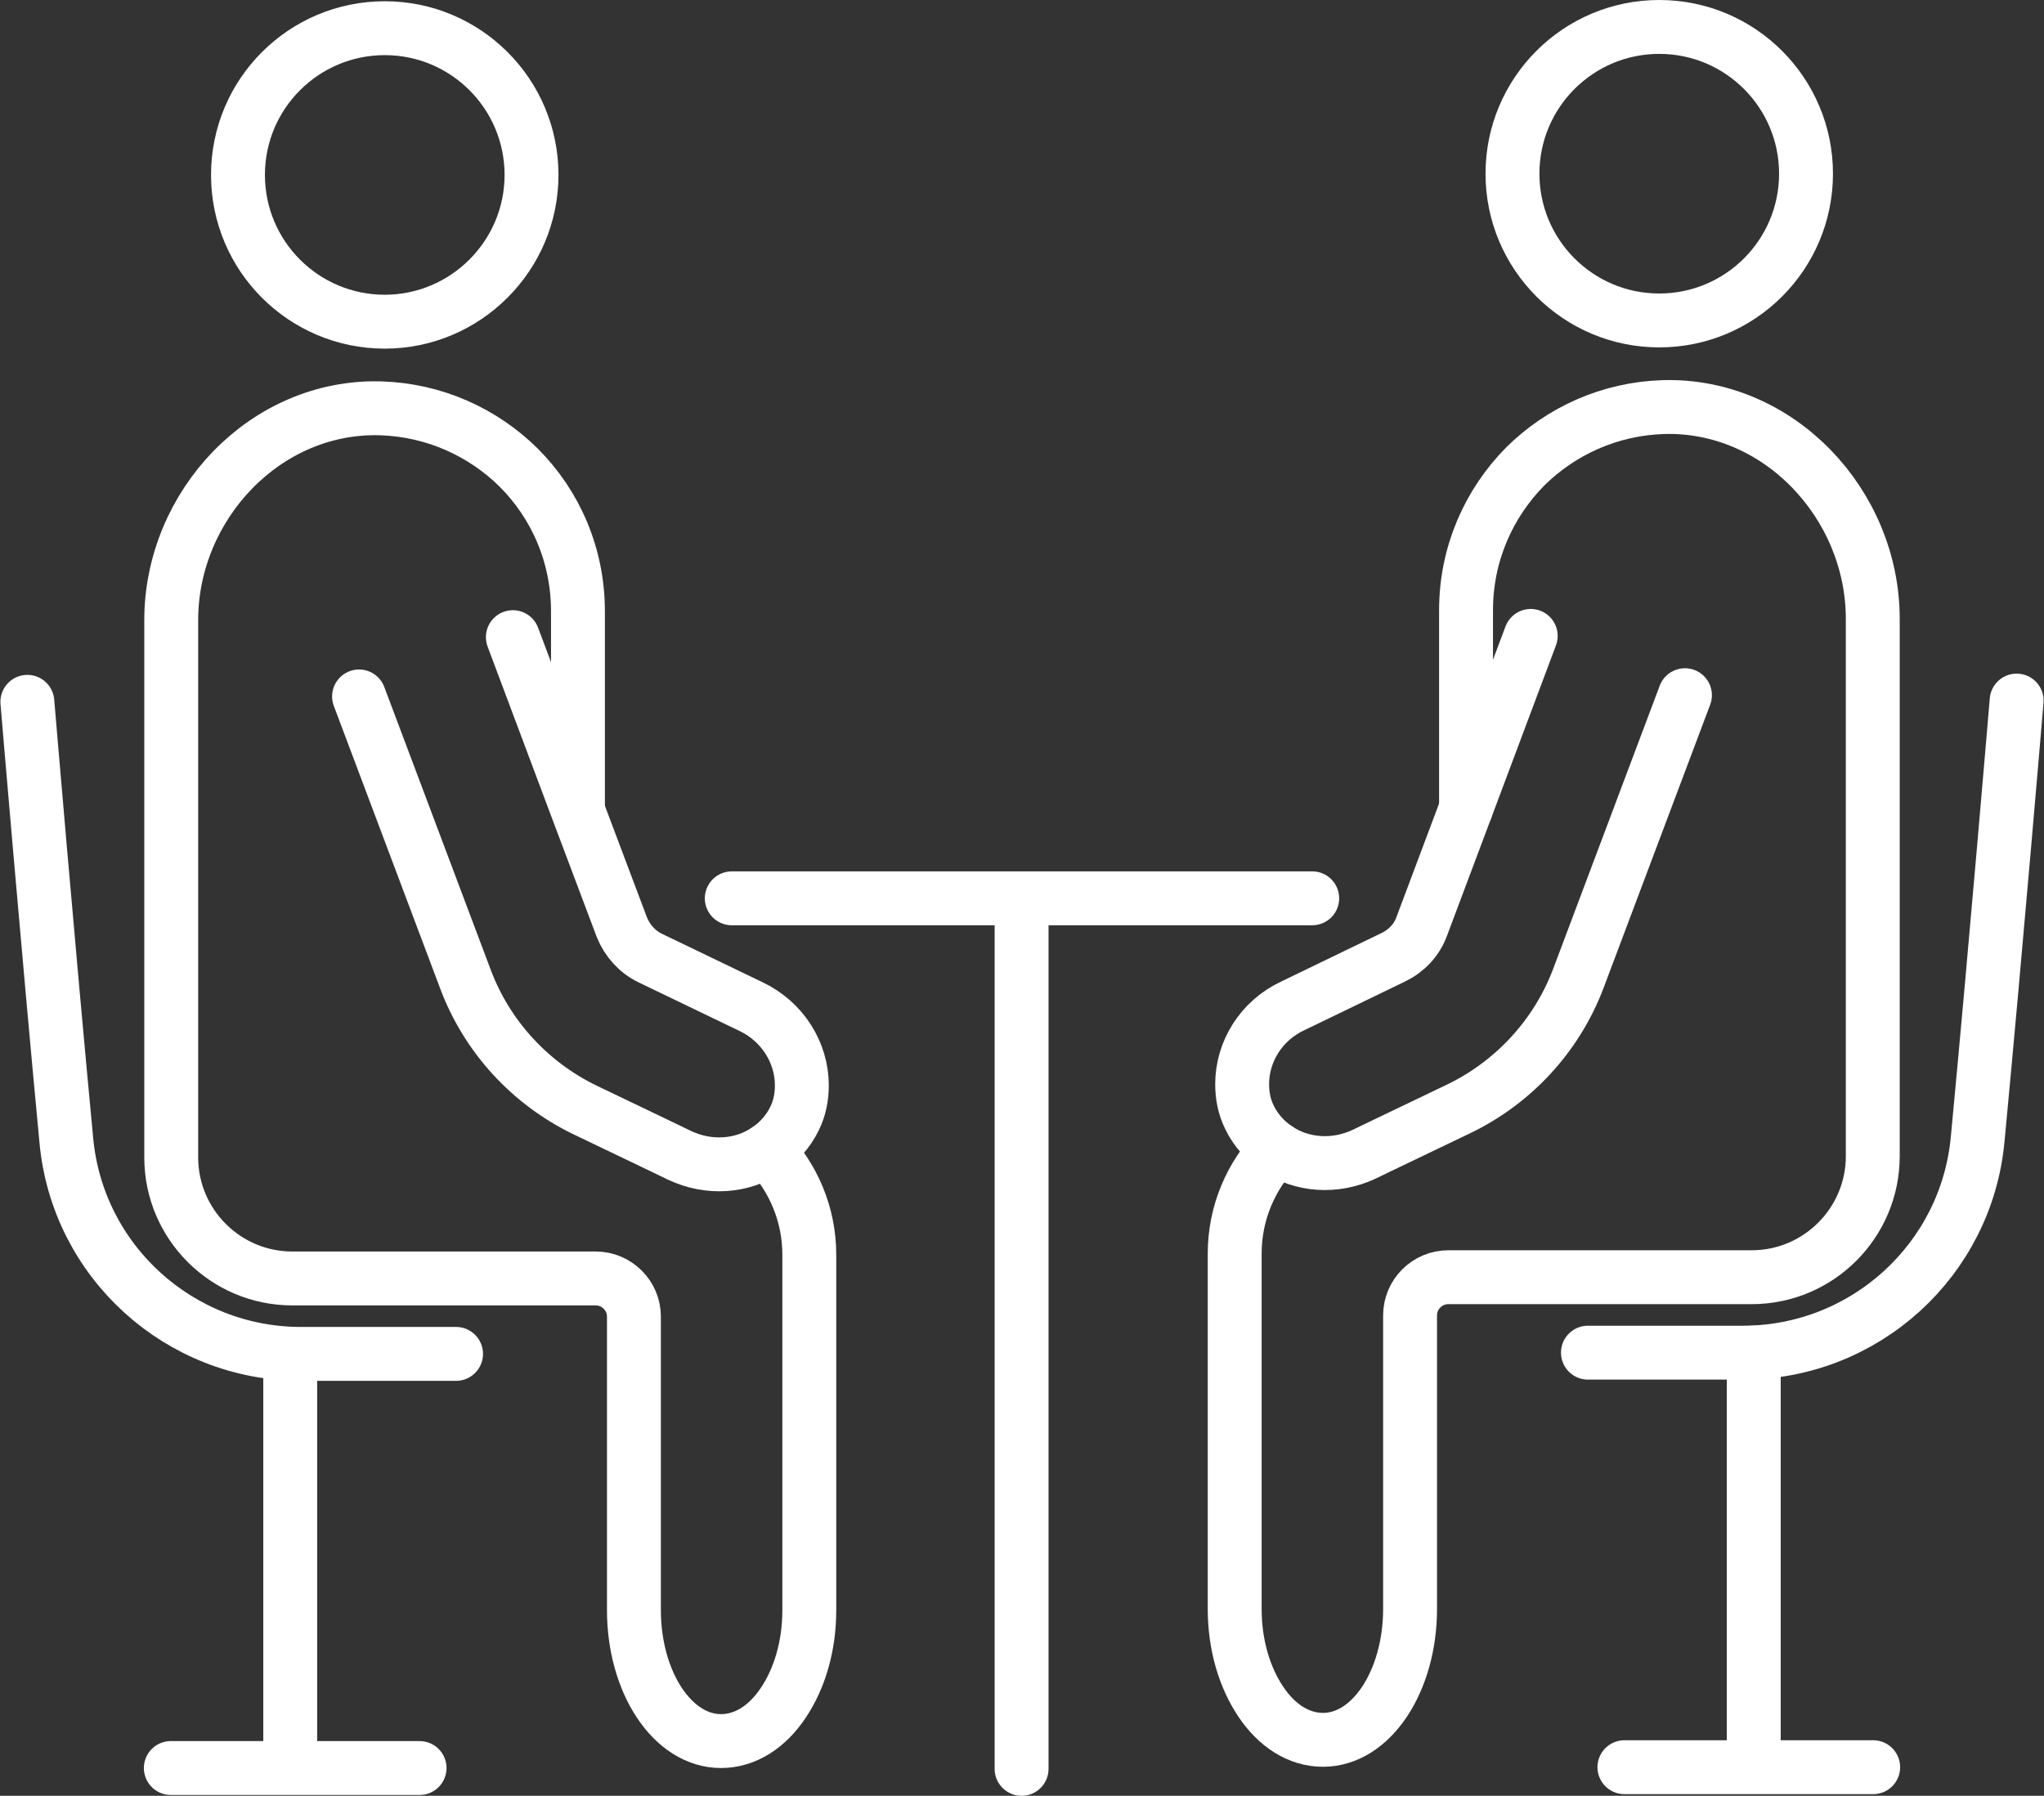
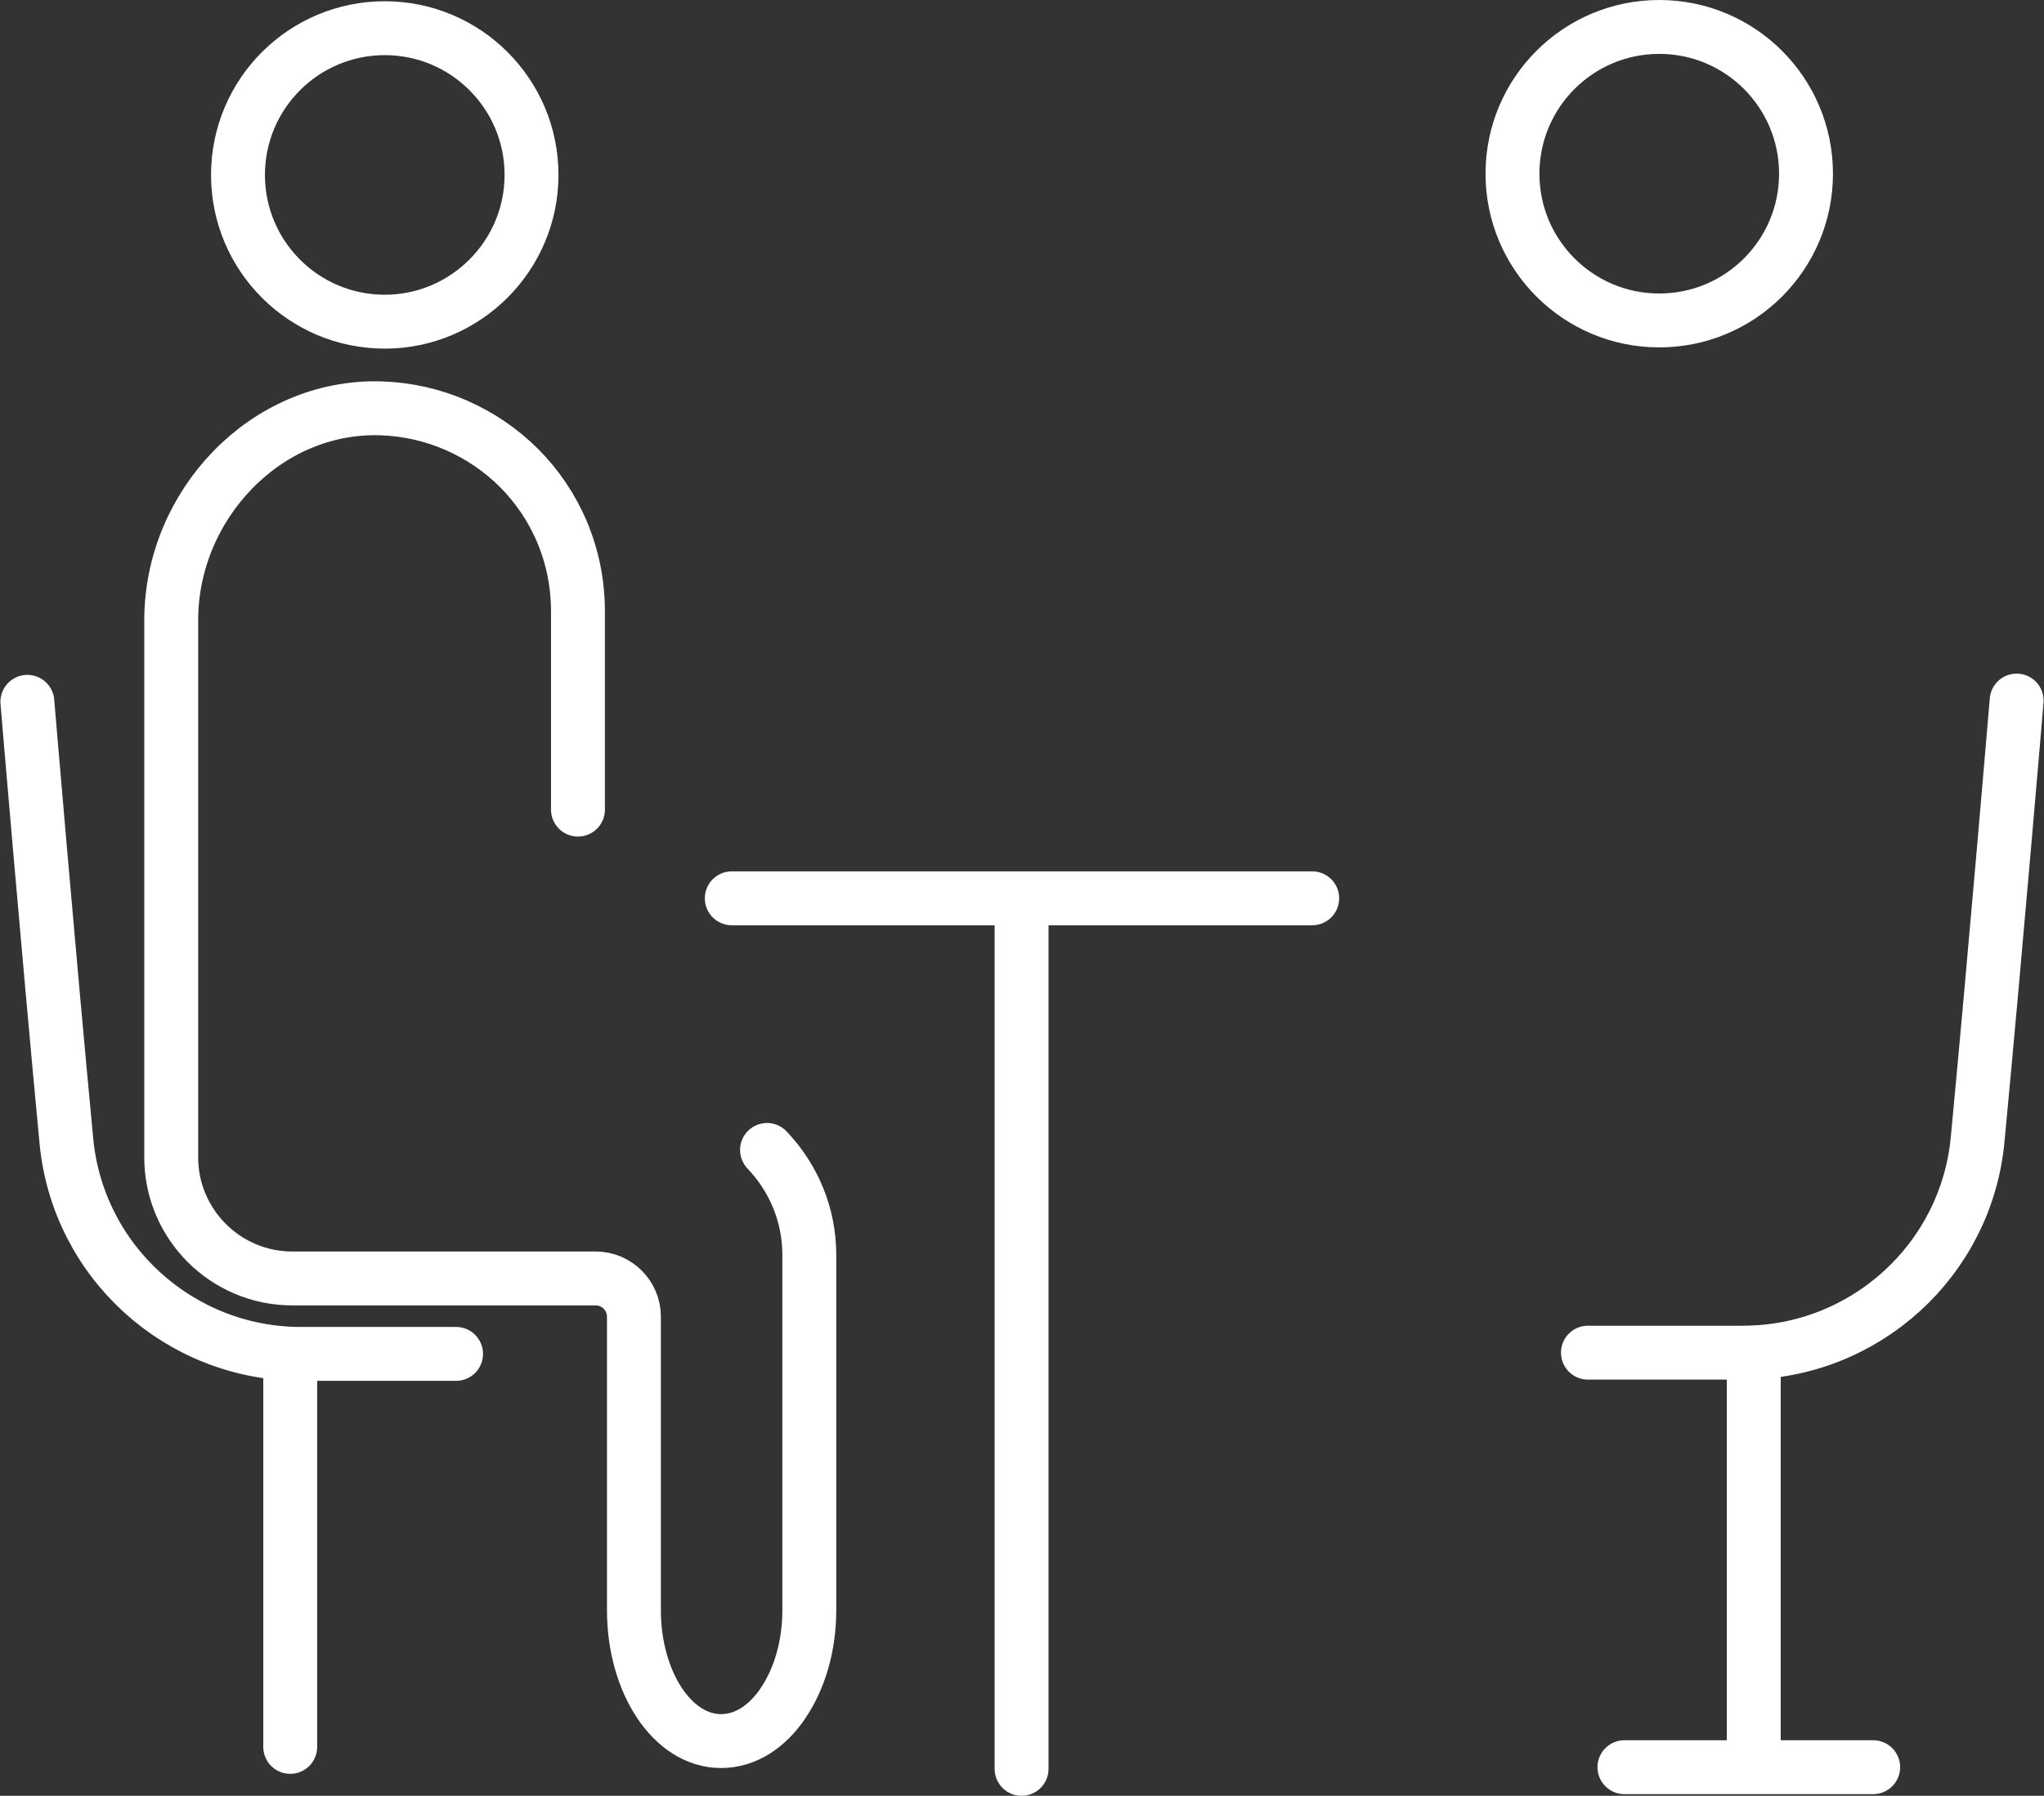
<svg xmlns="http://www.w3.org/2000/svg" id="_レイヤー_2" data-name="レイヤー 2" viewBox="0 0 49.3 43.32">
  <rect x="0" y="0" width="49.3" height="43.32" fill="#333333" stroke="none" />
  <defs>
    <style>
      .cls-1 {
        fill: none;
        stroke: #fff;
        stroke-linecap: round;
        stroke-linejoin: round;
        stroke-width: 1.3px;
      }
    </style>
  </defs>
  <g id="_レイヤー_1-2" data-name="レイヤー 1">
    <g>
-       <line class="cls-1" x1="4.12" y1="42.65" x2="10.12" y2="42.65" />
      <path class="cls-1" d="M12.82,4.22c0,1.95-1.59,3.54-3.54,3.54s-3.54-1.58-3.54-3.54,1.59-3.54,3.54-3.54,3.54,1.58,3.54,3.54Z" />
      <path class="cls-1" d="M18.5,27.74c.63.66,1.02,1.55,1.02,2.53v8.57c0,.88-.24,1.66-.63,2.24-.38.57-.91.92-1.5.92-1.17,0-2.1-1.42-2.1-3.16v-7.08c0-.51-.42-.92-.92-.92h-7.32c-1.61,0-2.92-1.31-2.92-2.92v-12.96c0-2.77,2.27-5.19,5.05-5.11,1.3.04,2.47.58,3.33,1.43.89.89,1.43,2.11,1.43,3.47v4.78" />
-       <path class="cls-1" d="M8.66,16.8l2.57,6.83c.52,1.38,1.56,2.51,2.89,3.15l1.96.94.31.15c.72.34,1.52.27,2.11-.13.27-.18.51-.44.66-.75.13-.26.18-.53.18-.81,0-.77-.45-1.53-1.23-1.9l-2.43-1.17c-.31-.15-.55-.42-.68-.74l-1.07-2.84-1.56-4.16" />
      <path class="cls-1" d="M11,32.66h-3.74c-2.93,0-5.39-2.23-5.66-5.15-.44-4.63-.94-10.58-.94-10.58" />
      <line class="cls-1" x1="7" y1="42.14" x2="7" y2="32.66" />
      <line class="cls-1" x1="24.64" y1="22.08" x2="24.64" y2="42.67" />
      <line class="cls-1" x1="31.65" y1="21.67" x2="17.65" y2="21.67" />
      <circle class="cls-1" cx="40.02" cy="4.19" r="3.54" />
-       <path class="cls-1" d="M30.8,27.71c-.63.66-1.02,1.55-1.02,2.53v8.57c0,.88.24,1.66.63,2.24.38.57.91.92,1.5.92,1.17,0,2.1-1.42,2.1-3.16v-7.08c0-.51.42-.92.92-.92h7.32c1.61,0,2.92-1.31,2.92-2.92v-12.96c0-2.77-2.27-5.19-5.05-5.11-1.3.04-2.47.58-3.33,1.43-.88.89-1.43,2.11-1.43,3.47v4.78" />
-       <path class="cls-1" d="M40.64,16.77l-2.57,6.83c-.52,1.38-1.56,2.51-2.89,3.15l-1.96.94-.31.15c-.72.34-1.52.27-2.11-.13-.27-.18-.51-.44-.66-.75-.13-.26-.18-.53-.18-.81,0-.77.45-1.53,1.23-1.89l2.42-1.17c.31-.15.56-.41.68-.74l1.07-2.85,1.56-4.16" />
      <path class="cls-1" d="M38.3,32.63h3.74c2.93,0,5.39-2.23,5.66-5.15.44-4.63.94-10.58.94-10.58" />
      <line class="cls-1" x1="42.3" y1="42.11" x2="42.3" y2="32.63" />
      <line class="cls-1" x1="45.18" y1="42.63" x2="39.18" y2="42.63" />
    </g>
  </g>
</svg>